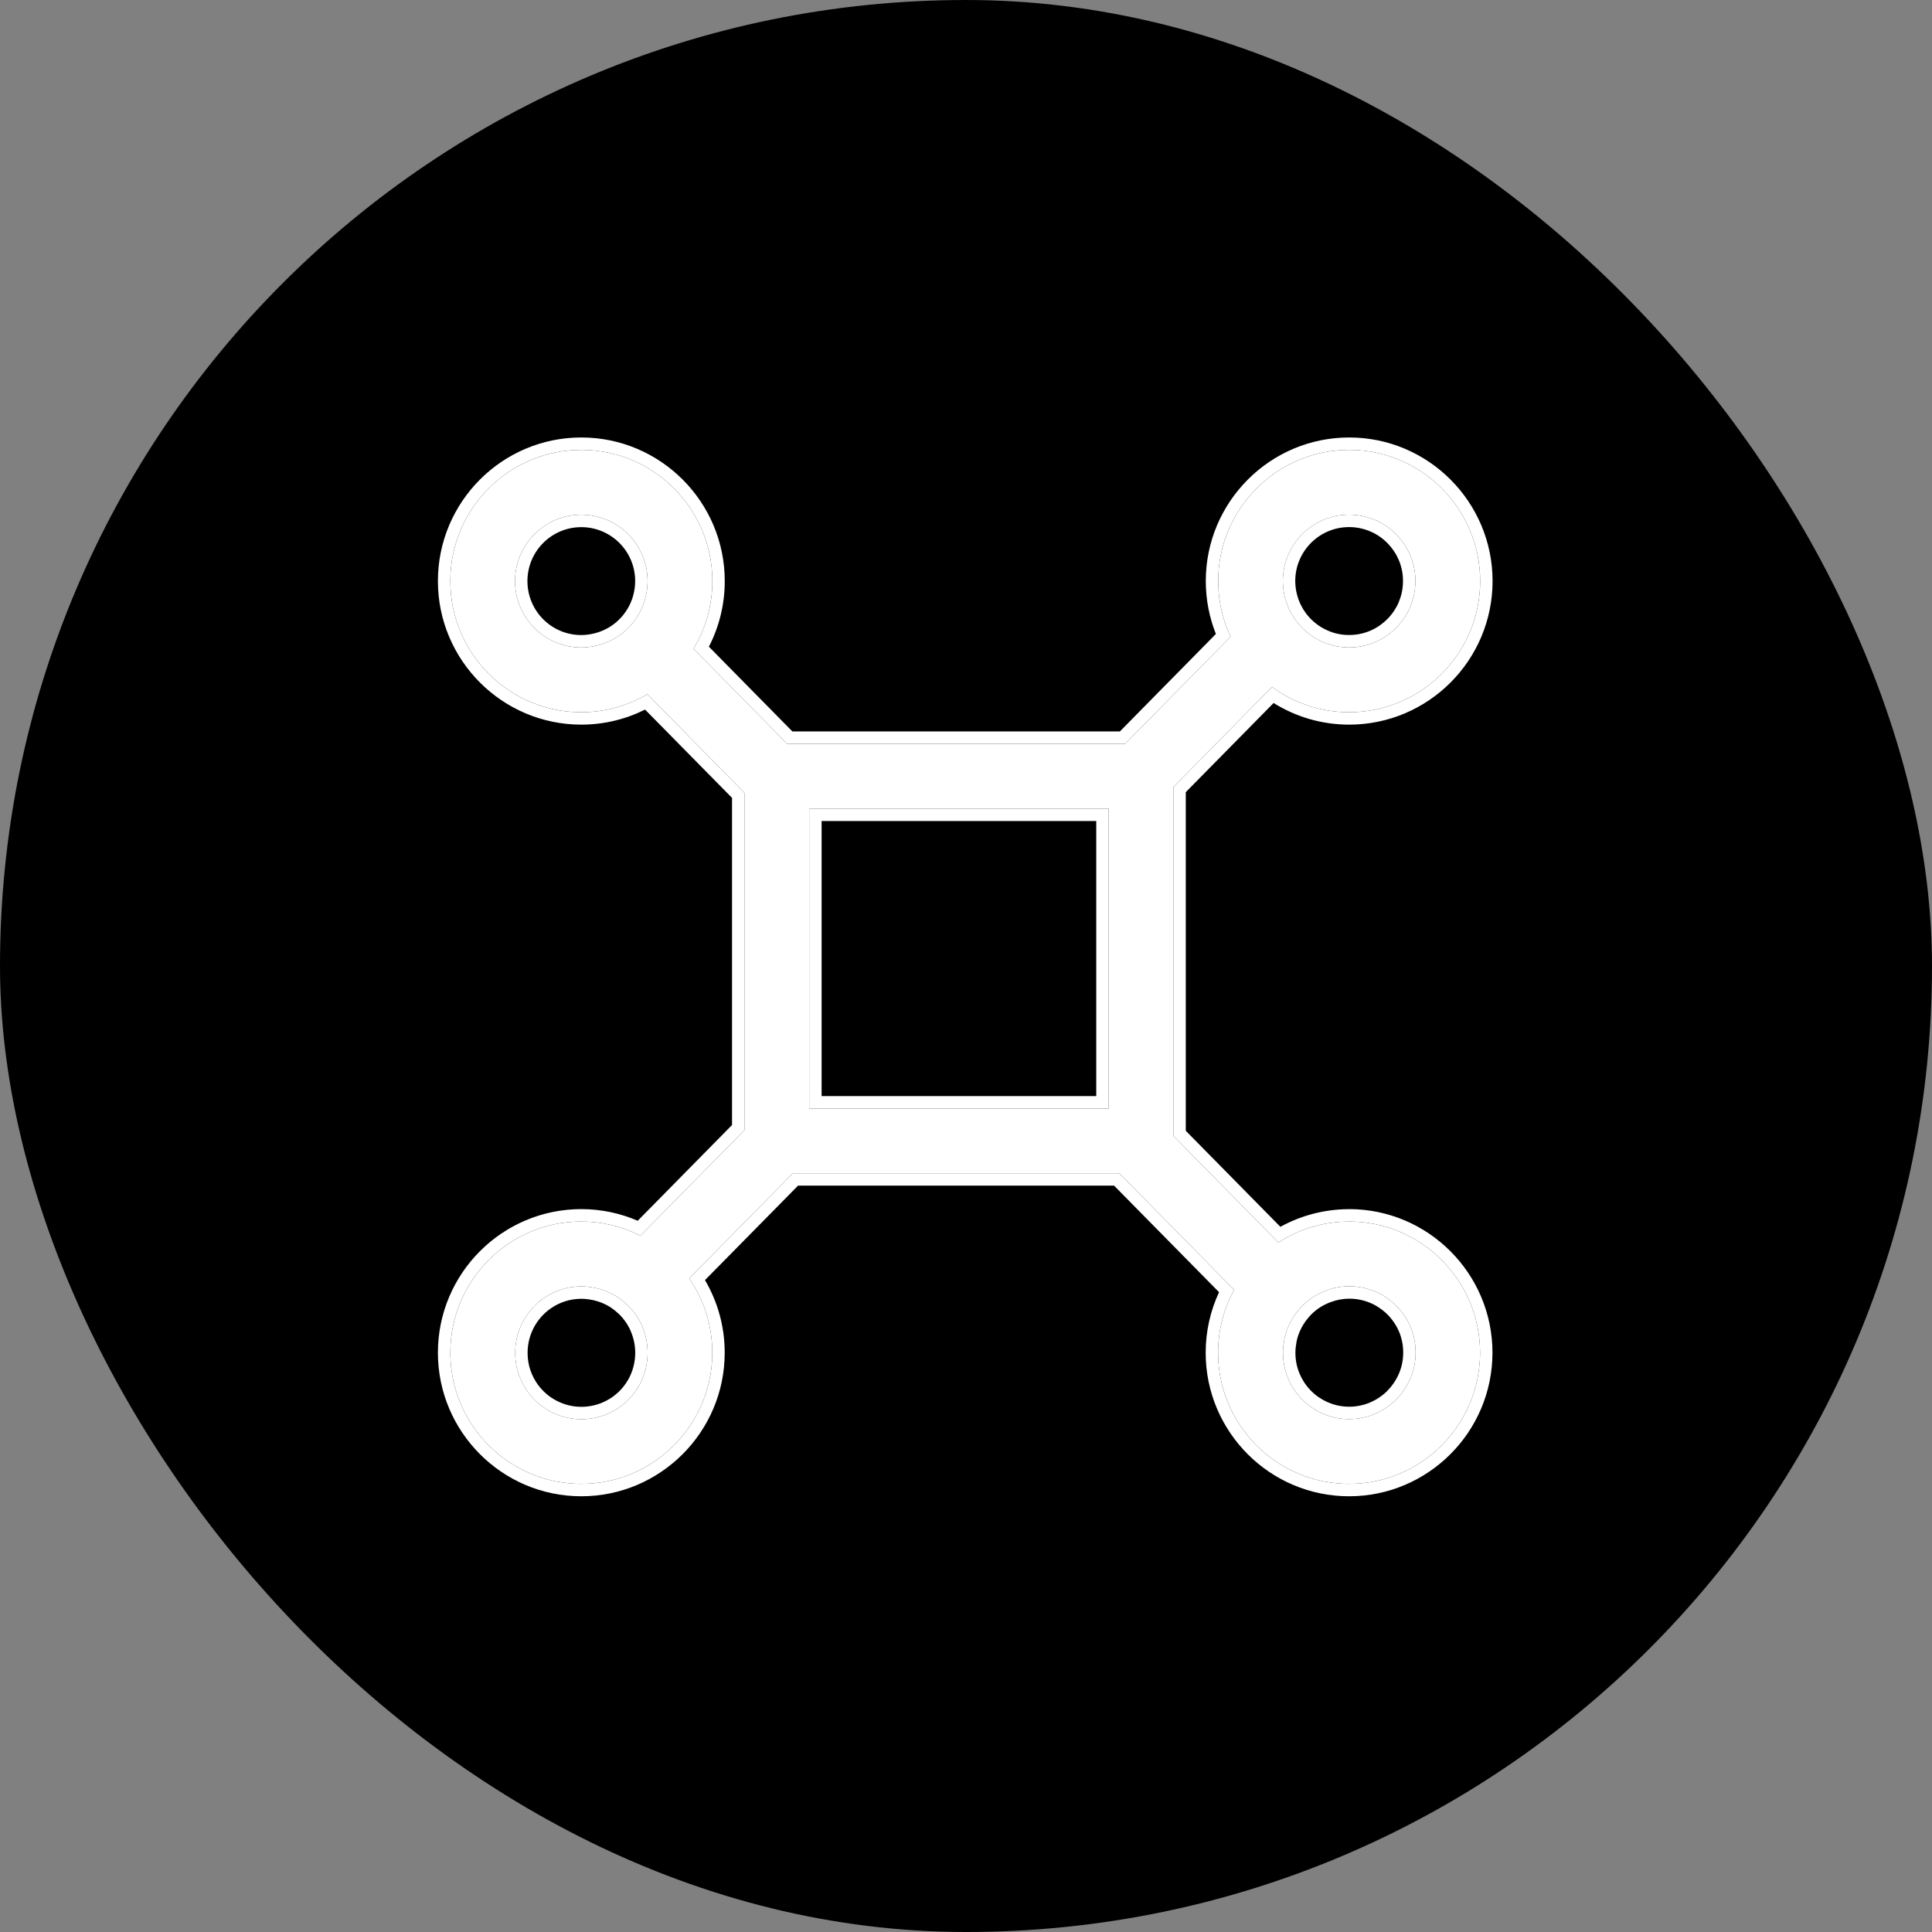
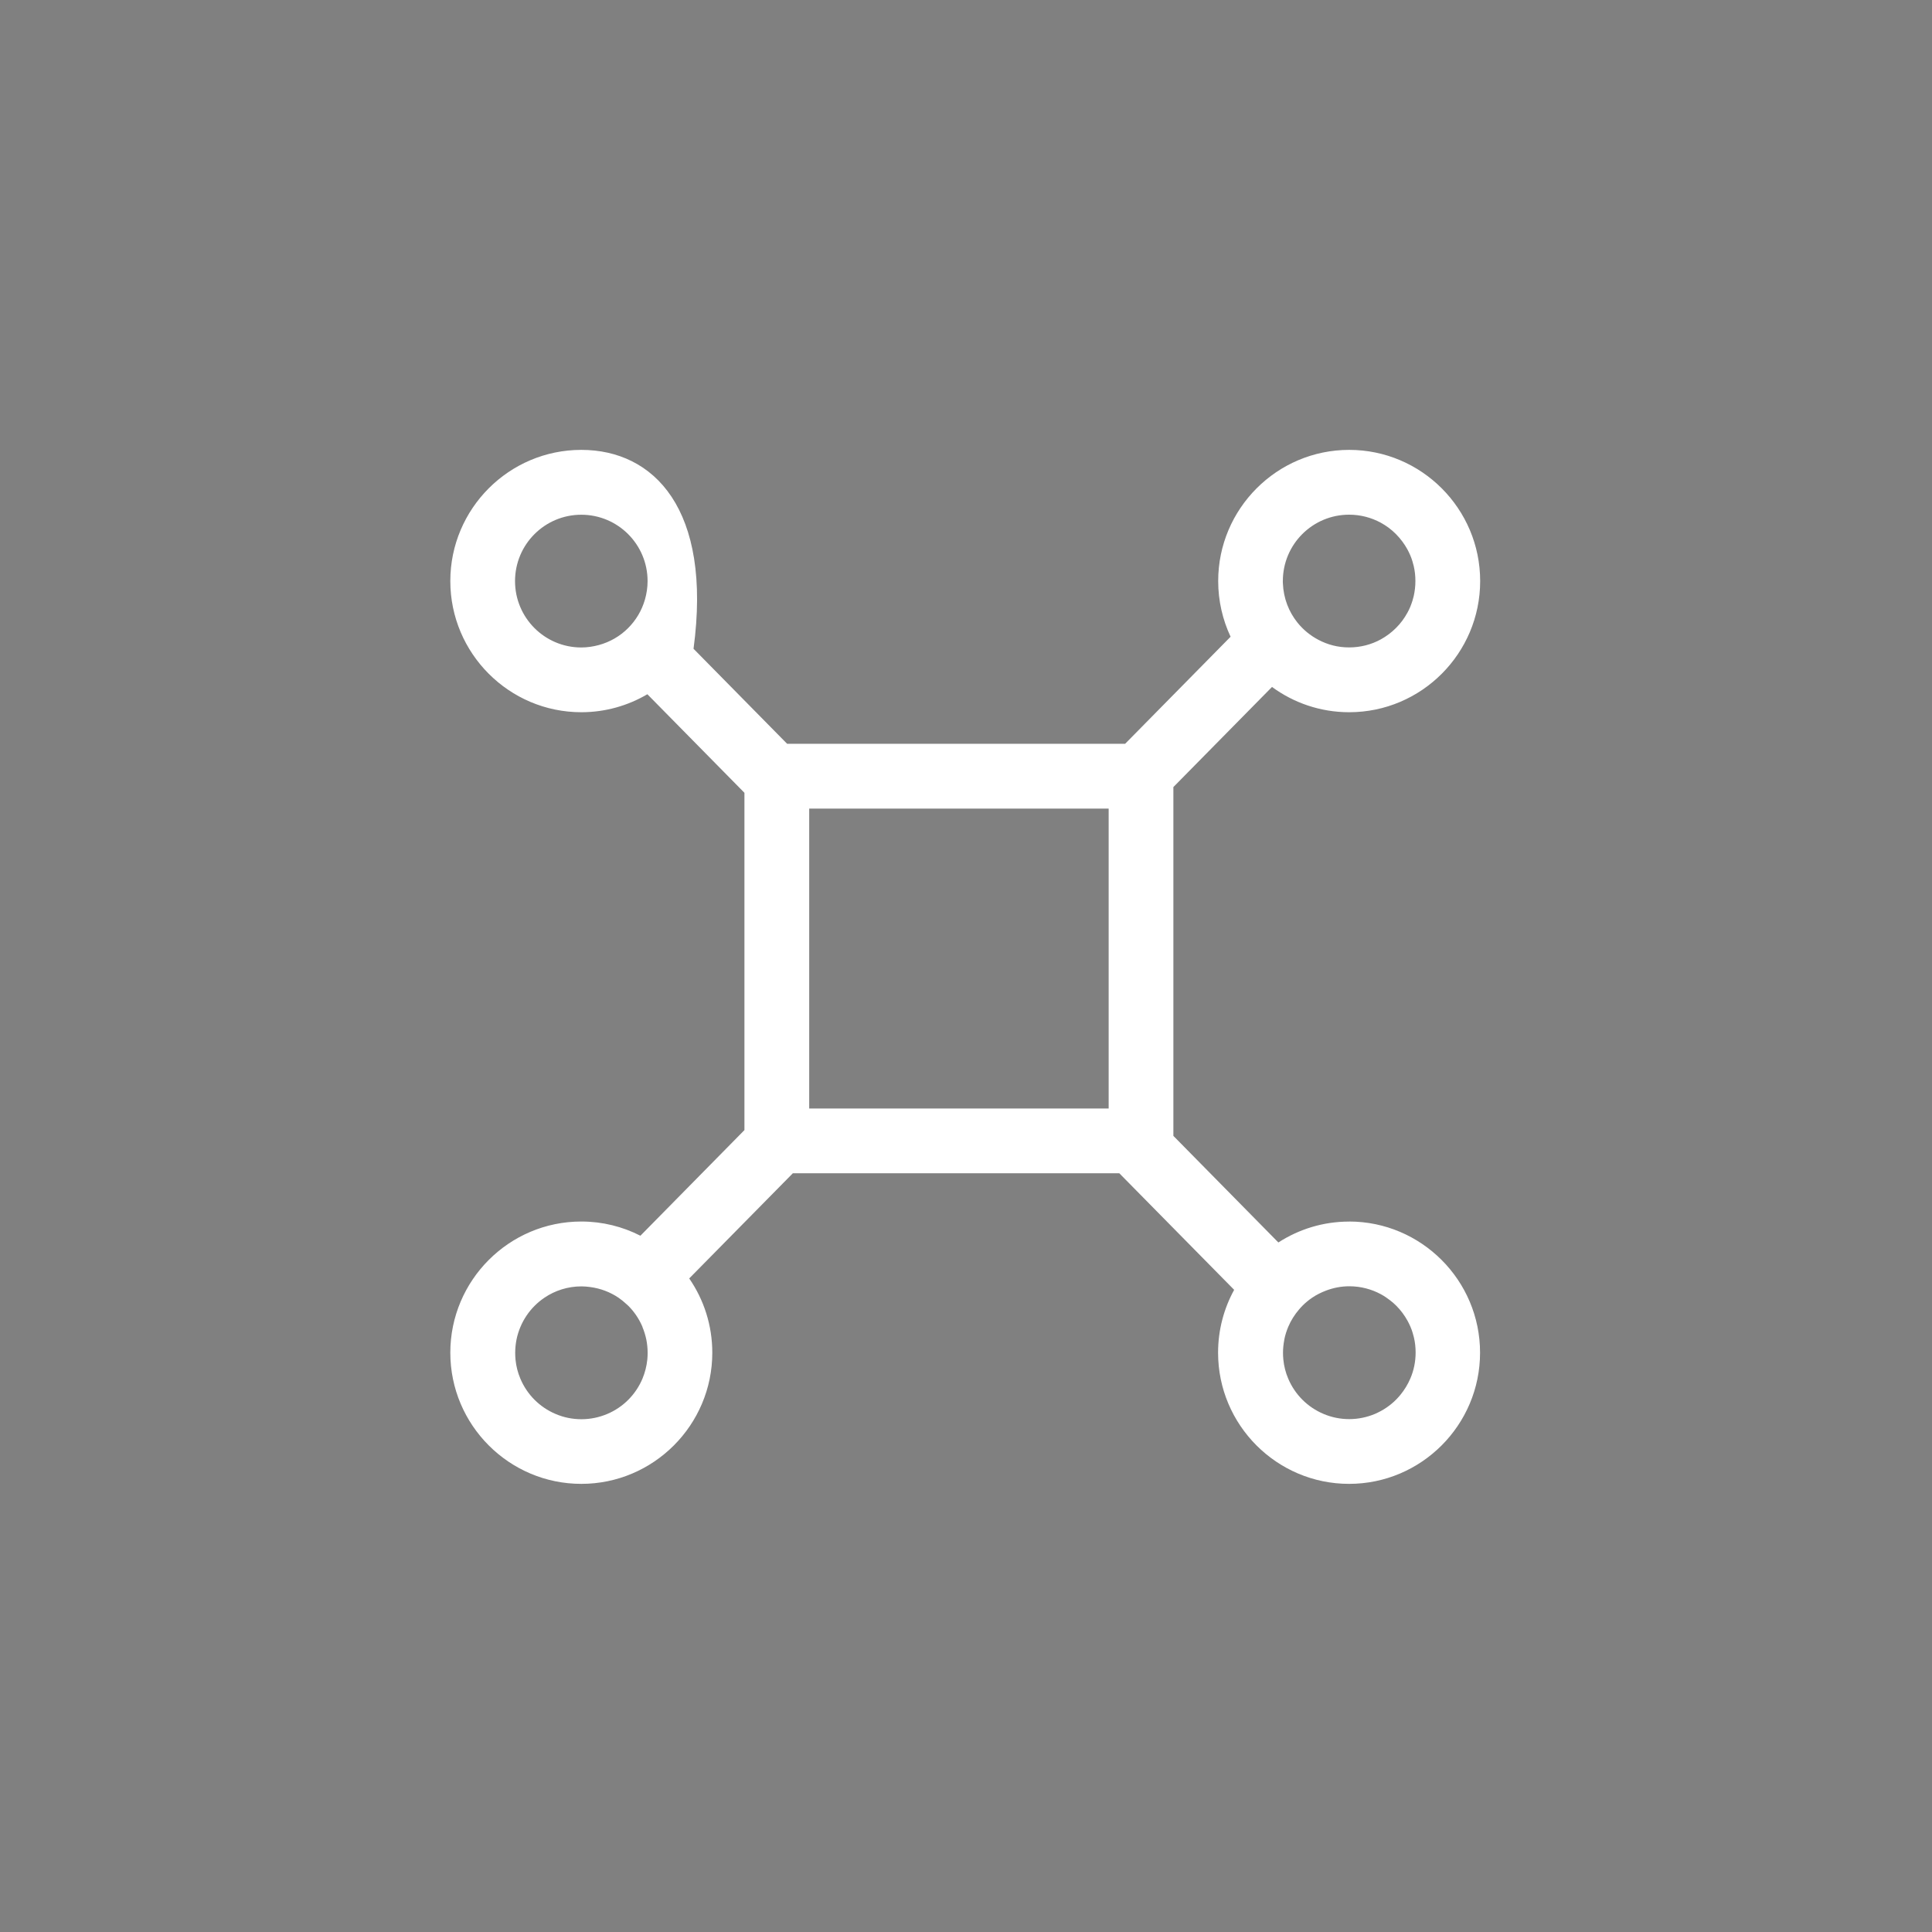
<svg xmlns="http://www.w3.org/2000/svg" width="409" height="409" viewBox="0 0 409 409" fill="none">
  <rect x="0" y="0" width="409" height="409" fill="#808080" stroke="none" />
-   <rect width="409" height="409" rx="204.5" fill="black" />
-   <rect x="92.329" y="92.36" width="224.171" height="224.773" stroke="black" />
-   <path d="M285.618 258.604C280.104 258.604 274.955 260.228 270.628 263.029L248.401 240.462V166.621L269.281 145.426C273.87 148.787 279.51 150.776 285.618 150.776C300.916 150.776 313.348 138.315 313.348 123.007C313.348 107.699 300.904 95.238 285.618 95.238C270.331 95.238 257.888 107.699 257.888 123.007C257.888 127.226 258.835 131.215 260.513 134.794L238.183 157.464H166.637L146.819 137.343C149.353 133.159 150.803 128.254 150.803 123.007C150.803 107.699 138.359 95.238 123.061 95.238C107.763 95.238 95.331 107.699 95.331 123.007C95.331 138.315 107.775 150.776 123.061 150.776C128.164 150.776 132.936 149.381 137.046 146.969L157.595 167.833V239.238L135.573 261.6C131.806 259.679 127.559 258.593 123.061 258.593C107.763 258.593 95.331 271.054 95.331 286.362C95.331 301.67 107.775 314.131 123.061 314.131C138.348 314.131 150.791 301.67 150.791 286.362C150.791 280.531 148.988 275.113 145.905 270.643L167.847 248.373H236.95L261.267 273.055C259.098 277.01 257.865 281.537 257.865 286.362C257.865 301.681 270.308 314.131 285.595 314.131C300.881 314.131 313.325 301.67 313.325 286.362C313.325 271.054 300.881 258.593 285.595 258.593L285.618 258.604ZM271.576 123.007C271.576 115.245 277.855 108.957 285.606 108.957C288.027 108.957 290.31 109.574 292.296 110.649C293.495 111.301 294.579 112.112 295.527 113.073C296.475 114.033 297.297 115.119 297.947 116.308C298.164 116.708 298.358 117.12 298.541 117.531C298.724 117.943 298.872 118.377 299.009 118.823C299.112 119.154 299.203 119.486 299.283 119.829C299.523 120.846 299.637 121.91 299.637 123.007C299.637 124.105 299.511 125.156 299.283 126.185C299.203 126.528 299.112 126.86 299.009 127.191C298.872 127.626 298.712 128.06 298.541 128.483C298.37 128.906 298.164 129.318 297.947 129.706C297.297 130.907 296.486 131.993 295.527 132.942C294.579 133.891 293.484 134.714 292.296 135.365C290.31 136.451 288.027 137.057 285.606 137.057C283.186 137.057 281.051 136.474 279.099 135.445C277.375 134.542 275.868 133.296 274.658 131.787C272.831 129.512 271.713 126.643 271.587 123.522C271.587 123.35 271.564 123.179 271.564 122.996L271.576 123.007ZM123.061 137.069C115.31 137.069 109.031 130.781 109.031 123.019C109.031 115.256 115.31 108.968 123.061 108.968C130.813 108.968 137.092 115.256 137.092 123.019C137.092 124.379 136.886 125.682 136.532 126.928C135.859 129.272 134.603 131.353 132.913 133.022C131.235 134.691 129.123 135.914 126.772 136.554C125.584 136.874 124.34 137.069 123.05 137.069H123.061ZM135.996 280.909C136.35 281.755 136.624 282.635 136.818 283.55C137 284.464 137.103 285.413 137.103 286.385C137.103 286.865 137.08 287.345 137.035 287.825C136.886 289.243 136.532 290.603 136.007 291.861C135.653 292.707 135.22 293.496 134.717 294.25C133.713 295.748 132.423 297.04 130.927 298.046C130.185 298.549 129.386 298.983 128.541 299.337C126.863 300.046 125.013 300.446 123.084 300.446C121.155 300.446 119.305 300.058 117.627 299.337C116.782 298.983 115.995 298.549 115.241 298.046C113.746 297.04 112.455 295.748 111.451 294.25C110.949 293.507 110.515 292.707 110.161 291.861C109.624 290.603 109.27 289.243 109.133 287.825C109.088 287.356 109.065 286.876 109.065 286.385C109.065 285.413 109.168 284.464 109.35 283.55C109.533 282.635 109.818 281.755 110.172 280.909C110.88 279.228 111.908 277.708 113.175 276.439C113.814 275.798 114.51 275.227 115.252 274.724C117.49 273.203 120.196 272.323 123.095 272.323C123.712 272.323 124.328 272.38 124.922 272.46C127.125 272.746 129.18 273.535 130.938 274.724C131.521 275.124 132.069 275.57 132.582 276.05C132.719 276.176 132.879 276.301 133.016 276.439C134.249 277.673 135.254 279.148 135.962 280.783C135.984 280.829 136.007 280.863 136.019 280.909H135.996ZM181.364 234.665H171.306V171.182H234.701V234.665H181.376H181.364ZM296.44 295.313C296.155 295.656 295.847 295.988 295.538 296.308C295.23 296.628 294.888 296.925 294.545 297.211C293.849 297.783 293.107 298.286 292.308 298.72C291.908 298.937 291.497 299.132 291.086 299.315C289.408 300.023 287.558 300.423 285.629 300.423C283.7 300.423 281.85 300.035 280.172 299.315C279.327 298.96 278.54 298.526 277.786 298.023C276.291 297.017 275.001 295.725 273.996 294.227C273.494 293.484 273.06 292.684 272.706 291.838C272.169 290.58 271.815 289.22 271.678 287.802C271.633 287.334 271.61 286.853 271.61 286.362C271.61 285.47 271.701 284.613 271.861 283.767C271.873 283.687 271.884 283.607 271.895 283.527C272.078 282.612 272.363 281.732 272.717 280.886C273.288 279.537 274.076 278.291 275.023 277.193C275.252 276.93 275.48 276.667 275.731 276.416C276.371 275.776 277.067 275.204 277.809 274.701C278.711 274.095 279.693 273.603 280.72 273.215C282.261 272.632 283.917 272.3 285.652 272.3C288.072 272.3 290.355 272.918 292.342 273.992C293.038 274.369 293.689 274.815 294.305 275.295C294.751 275.638 295.173 276.004 295.573 276.404C296.52 277.353 297.342 278.451 297.993 279.64C298.21 280.04 298.404 280.451 298.587 280.863C298.769 281.275 298.918 281.709 299.055 282.155C299.157 282.486 299.249 282.818 299.329 283.161C299.568 284.178 299.683 285.241 299.683 286.339C299.683 288.282 299.294 290.123 298.575 291.804C298.039 293.061 297.331 294.227 296.475 295.268L296.44 295.313Z" fill="white" />
-   <path d="M134.477 286.384C134.477 285.598 134.393 284.822 134.241 284.064H134.241C134.08 283.318 133.857 282.605 133.572 281.923L133.344 281.377C132.785 280.224 132.042 279.181 131.157 278.295C131.159 278.297 131.145 278.283 131.079 278.225C131.063 278.212 131.048 278.198 131.028 278.181C131.01 278.165 130.988 278.146 130.966 278.127C130.922 278.089 130.866 278.04 130.806 277.985L130.797 277.977L130.789 277.969C130.365 277.573 129.921 277.213 129.458 276.894C128.042 275.938 126.378 275.298 124.584 275.065L124.578 275.064L124.571 275.064C124.046 274.993 123.555 274.95 123.095 274.95C120.733 274.95 118.54 275.666 116.728 276.897L116.726 276.898C116.117 277.311 115.55 277.777 115.033 278.295C114.004 279.325 113.168 280.562 112.593 281.929C112.296 282.639 112.068 283.349 111.926 284.064C111.774 284.822 111.691 285.598 111.691 286.384C111.691 286.692 111.702 286.991 111.723 287.282L111.748 287.57V287.573C111.859 288.719 112.144 289.817 112.576 290.83L112.581 290.838L112.584 290.847C112.835 291.446 113.135 292.017 113.478 292.552L113.627 292.779L113.632 292.787C114.446 293.999 115.49 295.046 116.699 295.861L117.174 296.164C117.651 296.453 118.138 296.703 118.643 296.915L118.653 296.919L118.663 296.924C120.012 297.503 121.509 297.82 123.084 297.82V300.446L122.723 300.442C121.044 300.4 119.43 300.062 117.943 299.468L117.627 299.337C116.782 298.983 115.994 298.549 115.241 298.046C113.745 297.039 112.455 295.748 111.45 294.25C110.948 293.507 110.515 292.707 110.161 291.861C109.624 290.603 109.27 289.243 109.133 287.825C109.087 287.356 109.065 286.876 109.065 286.384C109.065 285.534 109.143 284.702 109.285 283.894L109.35 283.55C109.533 282.635 109.818 281.755 110.172 280.909C110.835 279.333 111.78 277.898 112.94 276.68L113.175 276.438C113.734 275.878 114.337 275.371 114.976 274.916L115.253 274.724C117.49 273.204 120.195 272.323 123.095 272.323C123.711 272.323 124.328 272.38 124.921 272.46C127.125 272.746 129.18 273.535 130.938 274.724C131.521 275.124 132.068 275.57 132.582 276.05C132.719 276.176 132.879 276.301 133.016 276.438C134.249 277.673 135.253 279.148 135.961 280.783C135.984 280.829 136.007 280.863 136.018 280.909H135.995C136.349 281.755 136.624 282.635 136.818 283.55C137 284.464 137.103 285.413 137.103 286.384L137.099 286.745C137.09 287.105 137.068 287.465 137.034 287.825C136.886 289.243 136.532 290.603 136.007 291.861L135.87 292.176C135.543 292.904 135.156 293.59 134.717 294.25C133.712 295.748 132.422 297.039 130.926 298.046C130.184 298.548 129.386 298.983 128.541 299.337C126.863 300.046 125.013 300.446 123.084 300.446V297.82C124.649 297.82 126.152 297.495 127.519 296.918L127.524 296.915C128.208 296.628 128.855 296.277 129.453 295.871L129.461 295.866C130.674 295.05 131.721 294.002 132.536 292.787C132.953 292.159 133.303 291.519 133.584 290.847C134.01 289.827 134.298 288.72 134.42 287.564C134.457 287.171 134.477 286.777 134.477 286.384ZM297.056 286.339C297.056 285.424 296.96 284.564 296.772 283.764L296.77 283.757C296.706 283.481 296.631 283.211 296.545 282.933L296.543 282.927C296.42 282.525 296.307 282.203 296.185 281.929C296.019 281.555 295.858 281.215 295.688 280.901L295.482 280.54C294.987 279.707 294.388 278.936 293.714 278.261C293.404 277.95 293.068 277.658 292.702 277.376L292.696 277.372L292.691 277.368C292.158 276.953 291.63 276.593 291.092 276.302V276.302C289.476 275.429 287.621 274.927 285.652 274.927C284.255 274.927 282.914 275.193 281.649 275.671C280.788 275.997 279.99 276.4 279.274 276.881C278.669 277.292 278.105 277.756 277.589 278.272C277.413 278.448 277.244 278.642 277.006 278.916C276.234 279.811 275.598 280.819 275.14 281.899C274.849 282.595 274.625 283.292 274.481 283.992C274.48 284 274.479 284.009 274.478 284.018C274.472 284.057 274.467 284.097 274.461 284.137L274.453 284.196L274.442 284.254C274.309 284.959 274.236 285.653 274.236 286.362C274.236 286.772 274.255 287.167 274.292 287.547V287.55C274.389 288.553 274.621 289.519 274.966 290.424L275.122 290.807L275.129 290.824C275.379 291.423 275.68 291.994 276.022 292.529L276.172 292.756L276.177 292.764C276.99 293.976 278.035 295.023 279.244 295.838C279.795 296.206 280.355 296.521 280.937 296.783L281.188 296.892L281.198 296.896L281.208 296.901C282.557 297.48 284.054 297.797 285.629 297.797V300.423C283.699 300.423 281.85 300.035 280.172 299.314C279.433 299.004 278.737 298.633 278.07 298.208L277.786 298.022C276.384 297.079 275.162 295.885 274.187 294.506L273.996 294.227C273.493 293.484 273.059 292.684 272.705 291.838C272.169 290.58 271.816 289.22 271.679 287.802C271.644 287.45 271.622 287.093 271.614 286.728L271.609 286.362C271.609 285.582 271.68 284.827 271.804 284.084L271.861 283.767C271.872 283.687 271.883 283.607 271.895 283.527C272.078 282.612 272.364 281.732 272.717 280.886C273.288 279.537 274.076 278.291 275.023 277.193C275.195 276.996 275.366 276.798 275.547 276.606L275.731 276.416C276.37 275.776 277.066 275.204 277.808 274.701C278.598 274.171 279.448 273.728 280.337 273.365L280.72 273.215C282.261 272.632 283.916 272.3 285.652 272.3L286.104 272.308C288.356 272.379 290.479 272.985 292.342 273.992C293.038 274.369 293.688 274.815 294.305 275.295C294.75 275.638 295.173 276.004 295.573 276.404C296.52 277.353 297.342 278.451 297.993 279.64C298.21 280.04 298.403 280.452 298.586 280.863C298.769 281.275 298.918 281.709 299.055 282.154C299.157 282.486 299.248 282.818 299.328 283.161C299.568 284.178 299.682 285.242 299.682 286.339L299.678 286.702C299.633 288.512 299.249 290.228 298.575 291.804C298.038 293.061 297.33 294.227 296.474 295.267L296.44 295.314L296.222 295.568C296 295.821 295.769 296.068 295.538 296.308L295.301 296.544C295.059 296.776 294.802 296.997 294.545 297.211C293.849 297.783 293.107 298.286 292.307 298.72L292.006 298.879C291.702 299.034 291.394 299.177 291.086 299.314C289.407 300.023 287.558 300.423 285.629 300.423V297.797C287.187 297.797 288.685 297.474 290.048 296.901C290.413 296.738 290.746 296.579 291.053 296.412C291.699 296.061 292.3 295.655 292.868 295.189C293.19 294.92 293.442 294.698 293.646 294.486C293.923 294.198 294.171 293.93 294.389 293.669L294.408 293.645L294.446 293.598C295.141 292.753 295.719 291.802 296.159 290.772L296.16 290.77C296.739 289.417 297.056 287.928 297.056 286.339ZM234.701 171.183V234.665H181.375V232.038H232.074V173.81H173.933V232.038H181.364V234.665H171.306V171.183H234.701ZM181.375 232.038V234.665H181.364V232.038H181.375ZM150.803 123.007C150.803 107.699 138.359 95.238 123.061 95.238C107.763 95.238 95.331 107.699 95.331 123.007C95.331 138.076 107.389 150.386 122.347 150.767L123.061 150.776C128.164 150.776 132.936 149.381 137.046 146.969L157.595 167.833V239.239L135.573 261.6L134.861 261.249C131.274 259.547 127.278 258.593 123.061 258.593C107.763 258.593 95.331 271.054 95.331 286.362L95.34 287.077C95.715 301.818 107.626 313.746 122.347 314.121L123.061 314.131C138.109 314.131 150.402 302.056 150.782 287.077L150.791 286.362C150.791 280.532 148.987 275.113 145.905 270.643L167.847 248.372H236.95L261.267 273.055C259.098 277.011 257.864 281.538 257.864 286.362L257.874 287.078C258.248 301.829 270.16 313.747 284.88 314.121L285.594 314.131C300.642 314.131 312.936 302.056 313.316 287.077L313.325 286.362C313.325 271.054 300.881 258.593 285.594 258.593L285.618 258.605C280.103 258.605 274.954 260.228 270.628 263.029L248.401 240.461V166.621L269.281 145.425C273.727 148.681 279.158 150.65 285.046 150.77L285.618 150.776C300.915 150.776 313.348 138.315 313.348 123.007C313.347 107.938 301.289 95.629 286.332 95.248L285.618 95.238C270.331 95.238 257.888 107.699 257.887 123.007L257.899 123.795C258.009 127.723 258.94 131.439 260.513 134.794L238.183 157.464H166.637L146.818 137.343C149.274 133.29 150.711 128.56 150.799 123.498L150.803 123.007ZM134.465 123.019C134.465 116.704 129.358 111.595 123.061 111.595C116.763 111.595 111.657 116.704 111.657 123.019C111.657 129.332 116.76 134.438 123.054 134.441C124.075 134.441 125.083 134.288 126.079 134.02C127.997 133.498 129.709 132.504 131.061 131.16L131.068 131.153C132.441 129.796 133.46 128.107 134.007 126.205C134.301 125.168 134.465 124.109 134.465 123.019ZM297.01 123.007C297.01 122.091 296.915 121.232 296.726 120.431L296.725 120.425C296.66 120.15 296.586 119.878 296.5 119.6L296.498 119.594C296.375 119.192 296.261 118.87 296.14 118.596C295.974 118.223 295.813 117.883 295.643 117.569L295.439 117.211C294.946 116.384 294.345 115.615 293.657 114.917C292.895 114.145 292.018 113.488 291.041 112.957V112.956C289.427 112.084 287.574 111.583 285.606 111.583C279.309 111.583 274.202 116.692 274.202 123.007V123.177C274.206 123.24 274.209 123.324 274.211 123.416C274.308 125.81 275.116 128.009 276.435 129.792L276.706 130.142L276.707 130.144C277.631 131.296 278.765 132.257 280.057 132.978L280.318 133.119L280.323 133.121C281.918 133.962 283.635 134.43 285.606 134.43V137.057L285.156 137.05C282.92 136.982 280.929 136.41 279.099 135.445C277.375 134.542 275.868 133.296 274.658 131.787C272.831 129.512 271.713 126.643 271.587 123.522C271.587 123.35 271.564 123.179 271.564 122.996L271.575 123.007C271.575 115.244 277.855 108.957 285.606 108.957L286.058 108.964C288.31 109.036 290.434 109.641 292.296 110.649C293.495 111.3 294.579 112.113 295.527 113.073C296.474 114.033 297.297 115.119 297.947 116.308C298.164 116.708 298.358 117.12 298.541 117.531C298.723 117.943 298.871 118.377 299.008 118.823C299.111 119.155 299.203 119.486 299.283 119.829C299.523 120.846 299.637 121.909 299.637 123.007L299.631 123.416C299.604 124.367 299.483 125.285 299.283 126.185C299.203 126.528 299.111 126.86 299.008 127.191L298.902 127.517C298.791 127.842 298.669 128.166 298.541 128.483L298.407 128.798C298.266 129.11 298.11 129.415 297.947 129.706L297.696 130.151C297.092 131.176 296.366 132.111 295.527 132.942C294.579 133.89 293.484 134.714 292.296 135.366L291.92 135.563C290.024 136.525 287.875 137.057 285.606 137.057V134.43C287.583 134.43 289.432 133.937 291.033 133.062C292.002 132.53 292.897 131.857 293.668 131.085L293.674 131.08L293.679 131.074C294.45 130.311 295.107 129.434 295.638 128.454L295.646 128.441L295.653 128.426C295.831 128.107 295.985 127.796 296.106 127.498C296.254 127.13 296.388 126.766 296.5 126.413C296.586 126.135 296.66 125.865 296.725 125.589C296.911 124.743 297.01 123.891 297.01 123.007ZM137.082 123.526C137.038 124.704 136.842 125.838 136.532 126.928C135.859 129.272 134.603 131.353 132.914 133.022C131.235 134.691 129.123 135.914 126.771 136.554C125.585 136.874 124.342 137.068 123.054 137.068C115.427 137.064 109.227 130.974 109.035 123.381L109.03 123.019C109.03 115.256 115.309 108.969 123.061 108.969L123.423 108.973C131.007 109.165 137.091 115.378 137.091 123.019L137.082 123.526ZM315.974 123.007C315.974 139.761 302.37 153.403 285.618 153.403C279.746 153.403 274.267 151.721 269.62 148.823L251.027 167.697V239.385L271.053 259.716C275.374 257.337 280.332 255.982 285.591 255.978L285.594 255.966C302.335 255.966 315.951 269.607 315.951 286.362C315.951 303.117 302.335 316.757 285.594 316.757C268.855 316.757 255.238 303.129 255.238 286.362C255.238 281.786 256.253 277.449 258.07 273.553L235.85 250.999H168.947L149.243 270.996C151.896 275.507 153.418 280.764 153.418 286.362C153.418 303.117 139.801 316.757 123.061 316.757C106.32 316.757 92.704 303.117 92.704 286.362C92.704 269.608 106.308 255.966 123.061 255.966C127.298 255.966 131.333 256.848 135.004 258.433L154.969 238.161V168.909L136.559 150.218C132.493 152.249 127.913 153.403 123.061 153.403C106.32 153.403 92.704 139.762 92.704 123.007C92.704 106.253 106.308 92.612 123.061 92.612C139.812 92.612 153.429 106.251 153.43 123.007C153.43 128.01 152.222 132.735 150.072 136.903L167.737 154.837H237.082L257.401 134.209C256.025 130.743 255.261 126.966 255.261 123.007C255.261 106.252 268.877 92.612 285.618 92.612C302.358 92.612 315.974 106.252 315.974 123.007Z" fill="white" />
+   <path d="M285.618 258.604C280.104 258.604 274.955 260.228 270.628 263.029L248.401 240.462V166.621L269.281 145.426C273.87 148.787 279.51 150.776 285.618 150.776C300.916 150.776 313.348 138.315 313.348 123.007C313.348 107.699 300.904 95.238 285.618 95.238C270.331 95.238 257.888 107.699 257.888 123.007C257.888 127.226 258.835 131.215 260.513 134.794L238.183 157.464H166.637L146.819 137.343C150.803 107.699 138.359 95.238 123.061 95.238C107.763 95.238 95.331 107.699 95.331 123.007C95.331 138.315 107.775 150.776 123.061 150.776C128.164 150.776 132.936 149.381 137.046 146.969L157.595 167.833V239.238L135.573 261.6C131.806 259.679 127.559 258.593 123.061 258.593C107.763 258.593 95.331 271.054 95.331 286.362C95.331 301.67 107.775 314.131 123.061 314.131C138.348 314.131 150.791 301.67 150.791 286.362C150.791 280.531 148.988 275.113 145.905 270.643L167.847 248.373H236.95L261.267 273.055C259.098 277.01 257.865 281.537 257.865 286.362C257.865 301.681 270.308 314.131 285.595 314.131C300.881 314.131 313.325 301.67 313.325 286.362C313.325 271.054 300.881 258.593 285.595 258.593L285.618 258.604ZM271.576 123.007C271.576 115.245 277.855 108.957 285.606 108.957C288.027 108.957 290.31 109.574 292.296 110.649C293.495 111.301 294.579 112.112 295.527 113.073C296.475 114.033 297.297 115.119 297.947 116.308C298.164 116.708 298.358 117.12 298.541 117.531C298.724 117.943 298.872 118.377 299.009 118.823C299.112 119.154 299.203 119.486 299.283 119.829C299.523 120.846 299.637 121.91 299.637 123.007C299.637 124.105 299.511 125.156 299.283 126.185C299.203 126.528 299.112 126.86 299.009 127.191C298.872 127.626 298.712 128.06 298.541 128.483C298.37 128.906 298.164 129.318 297.947 129.706C297.297 130.907 296.486 131.993 295.527 132.942C294.579 133.891 293.484 134.714 292.296 135.365C290.31 136.451 288.027 137.057 285.606 137.057C283.186 137.057 281.051 136.474 279.099 135.445C277.375 134.542 275.868 133.296 274.658 131.787C272.831 129.512 271.713 126.643 271.587 123.522C271.587 123.35 271.564 123.179 271.564 122.996L271.576 123.007ZM123.061 137.069C115.31 137.069 109.031 130.781 109.031 123.019C109.031 115.256 115.31 108.968 123.061 108.968C130.813 108.968 137.092 115.256 137.092 123.019C137.092 124.379 136.886 125.682 136.532 126.928C135.859 129.272 134.603 131.353 132.913 133.022C131.235 134.691 129.123 135.914 126.772 136.554C125.584 136.874 124.34 137.069 123.05 137.069H123.061ZM135.996 280.909C136.35 281.755 136.624 282.635 136.818 283.55C137 284.464 137.103 285.413 137.103 286.385C137.103 286.865 137.08 287.345 137.035 287.825C136.886 289.243 136.532 290.603 136.007 291.861C135.653 292.707 135.22 293.496 134.717 294.25C133.713 295.748 132.423 297.04 130.927 298.046C130.185 298.549 129.386 298.983 128.541 299.337C126.863 300.046 125.013 300.446 123.084 300.446C121.155 300.446 119.305 300.058 117.627 299.337C116.782 298.983 115.995 298.549 115.241 298.046C113.746 297.04 112.455 295.748 111.451 294.25C110.949 293.507 110.515 292.707 110.161 291.861C109.624 290.603 109.27 289.243 109.133 287.825C109.088 287.356 109.065 286.876 109.065 286.385C109.065 285.413 109.168 284.464 109.35 283.55C109.533 282.635 109.818 281.755 110.172 280.909C110.88 279.228 111.908 277.708 113.175 276.439C113.814 275.798 114.51 275.227 115.252 274.724C117.49 273.203 120.196 272.323 123.095 272.323C123.712 272.323 124.328 272.38 124.922 272.46C127.125 272.746 129.18 273.535 130.938 274.724C131.521 275.124 132.069 275.57 132.582 276.05C132.719 276.176 132.879 276.301 133.016 276.439C134.249 277.673 135.254 279.148 135.962 280.783C135.984 280.829 136.007 280.863 136.019 280.909H135.996ZM181.364 234.665H171.306V171.182H234.701V234.665H181.376H181.364ZM296.44 295.313C296.155 295.656 295.847 295.988 295.538 296.308C295.23 296.628 294.888 296.925 294.545 297.211C293.849 297.783 293.107 298.286 292.308 298.72C291.908 298.937 291.497 299.132 291.086 299.315C289.408 300.023 287.558 300.423 285.629 300.423C283.7 300.423 281.85 300.035 280.172 299.315C279.327 298.96 278.54 298.526 277.786 298.023C276.291 297.017 275.001 295.725 273.996 294.227C273.494 293.484 273.06 292.684 272.706 291.838C272.169 290.58 271.815 289.22 271.678 287.802C271.633 287.334 271.61 286.853 271.61 286.362C271.61 285.47 271.701 284.613 271.861 283.767C271.873 283.687 271.884 283.607 271.895 283.527C272.078 282.612 272.363 281.732 272.717 280.886C273.288 279.537 274.076 278.291 275.023 277.193C275.252 276.93 275.48 276.667 275.731 276.416C276.371 275.776 277.067 275.204 277.809 274.701C278.711 274.095 279.693 273.603 280.72 273.215C282.261 272.632 283.917 272.3 285.652 272.3C288.072 272.3 290.355 272.918 292.342 273.992C293.038 274.369 293.689 274.815 294.305 275.295C294.751 275.638 295.173 276.004 295.573 276.404C296.52 277.353 297.342 278.451 297.993 279.64C298.21 280.04 298.404 280.451 298.587 280.863C298.769 281.275 298.918 281.709 299.055 282.155C299.157 282.486 299.249 282.818 299.329 283.161C299.568 284.178 299.683 285.241 299.683 286.339C299.683 288.282 299.294 290.123 298.575 291.804C298.039 293.061 297.331 294.227 296.475 295.268L296.44 295.313Z" fill="white" />
</svg>